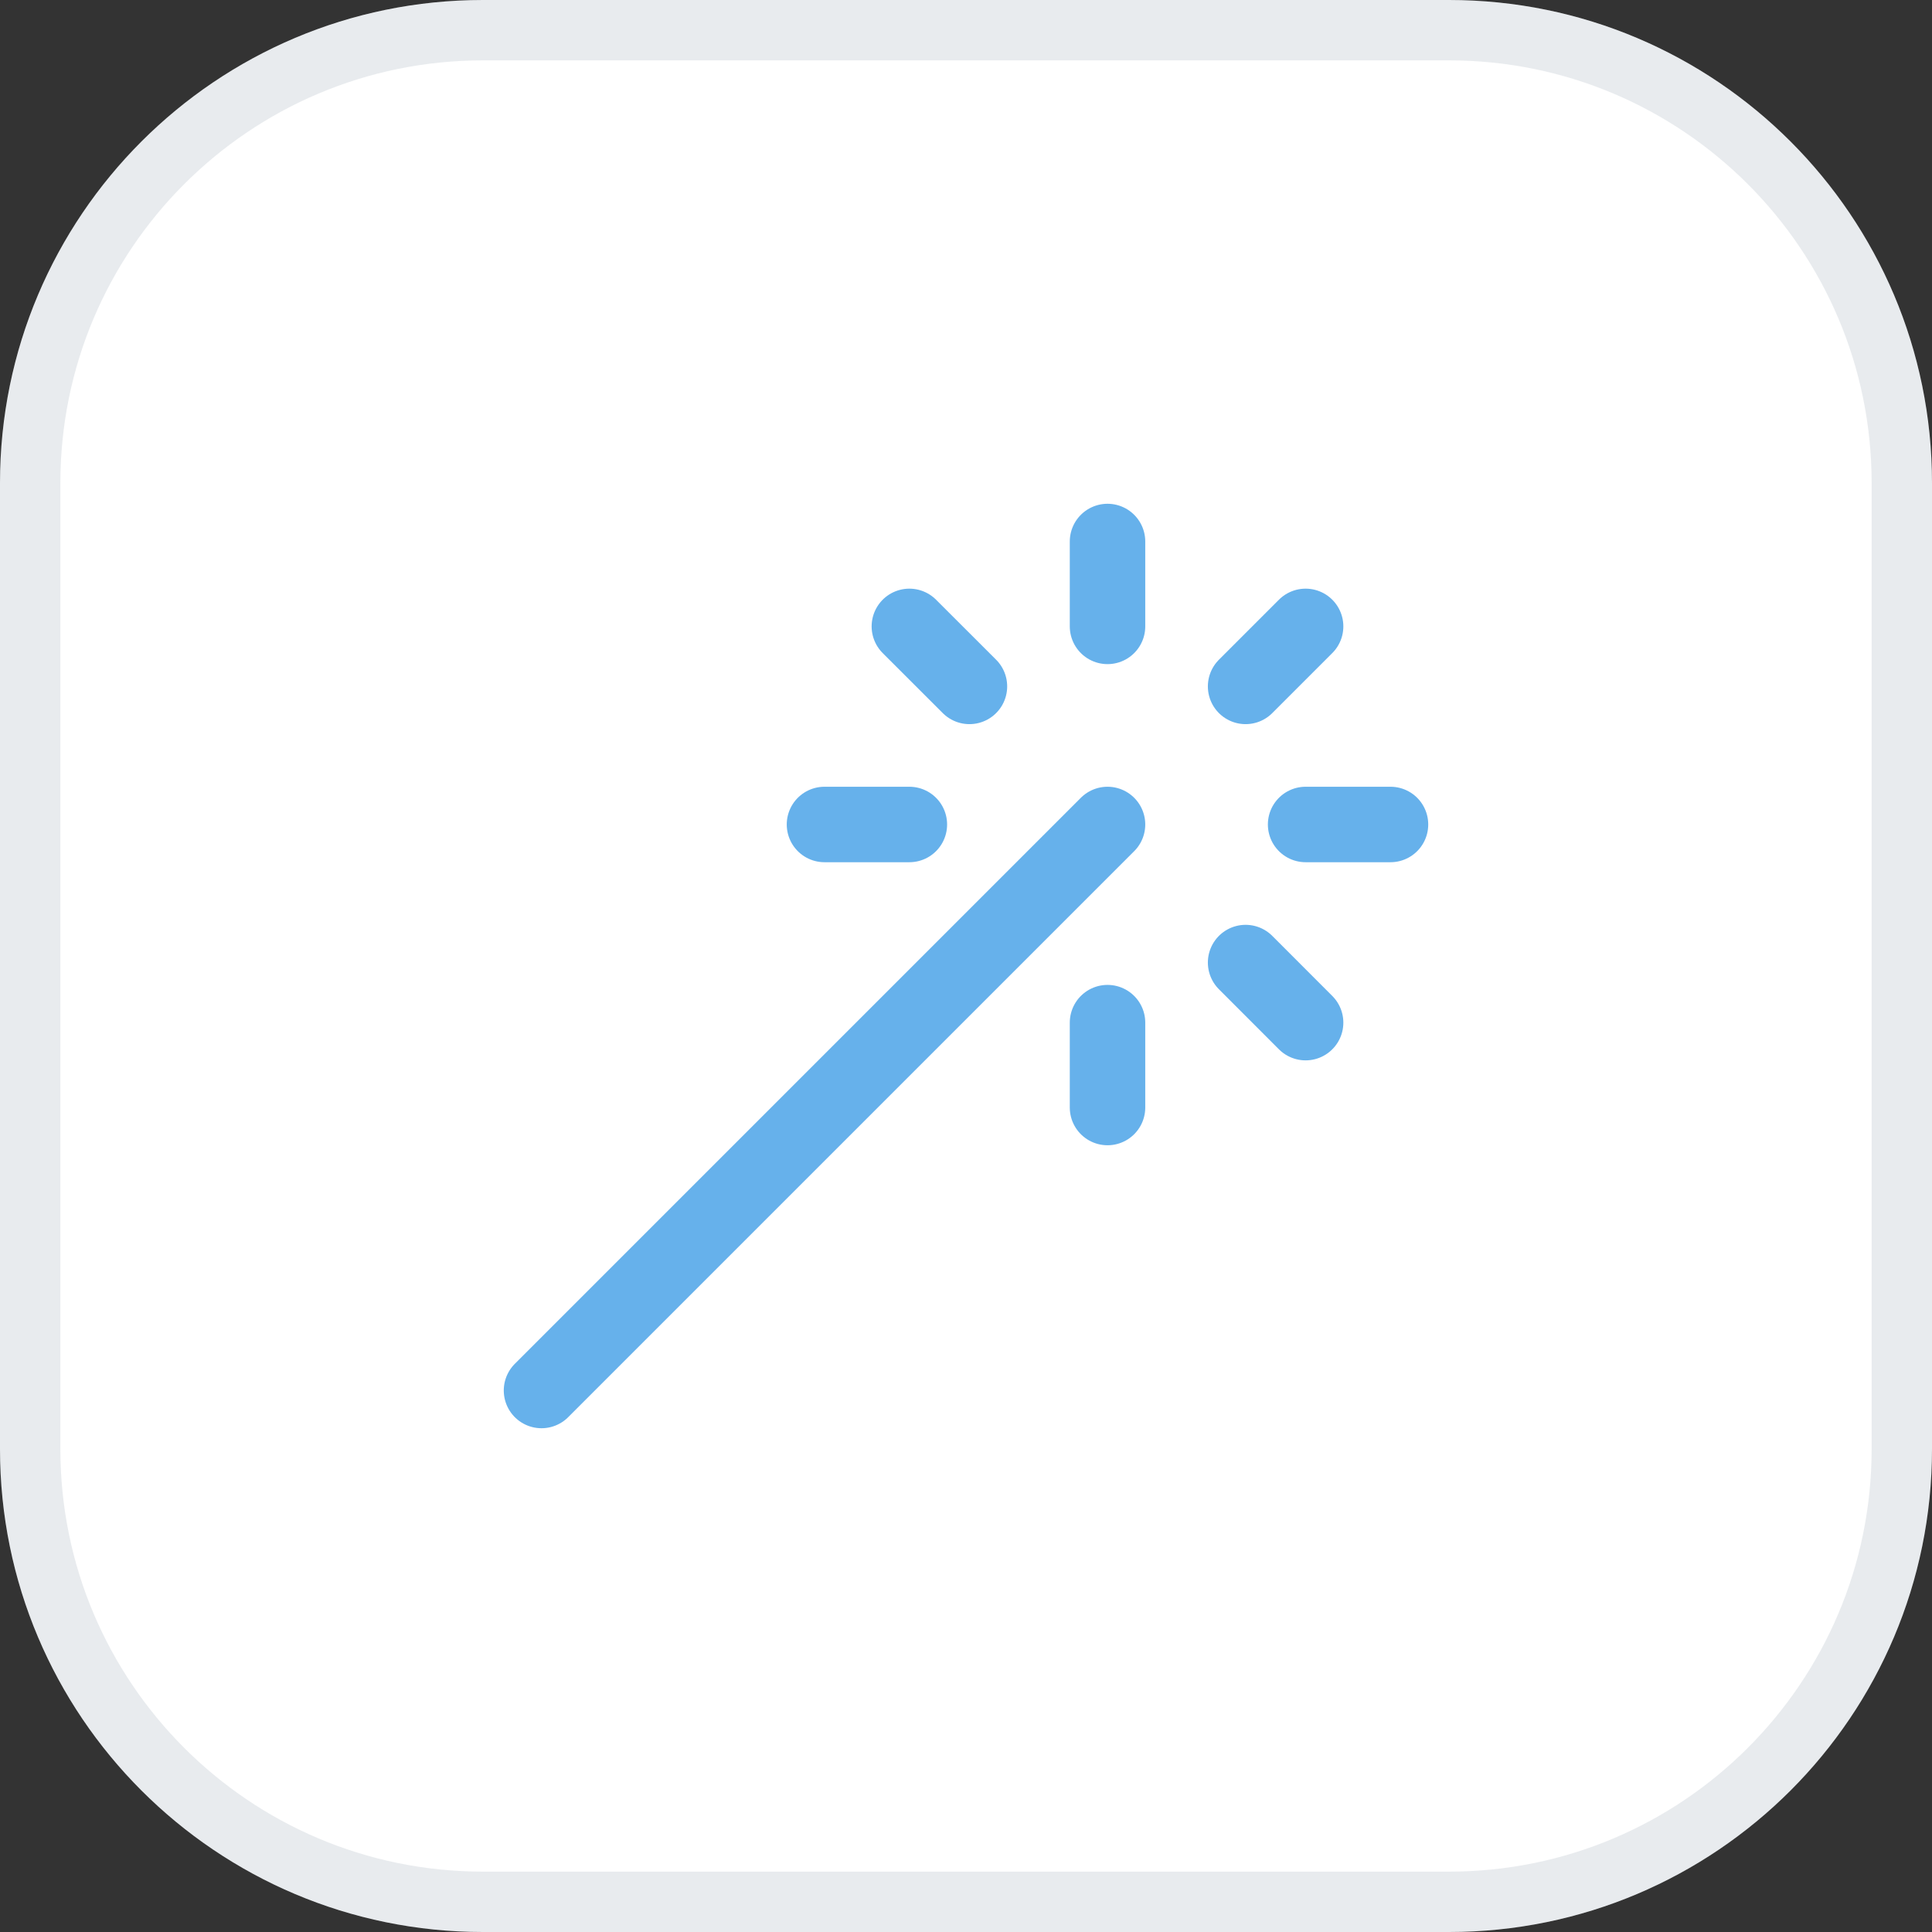
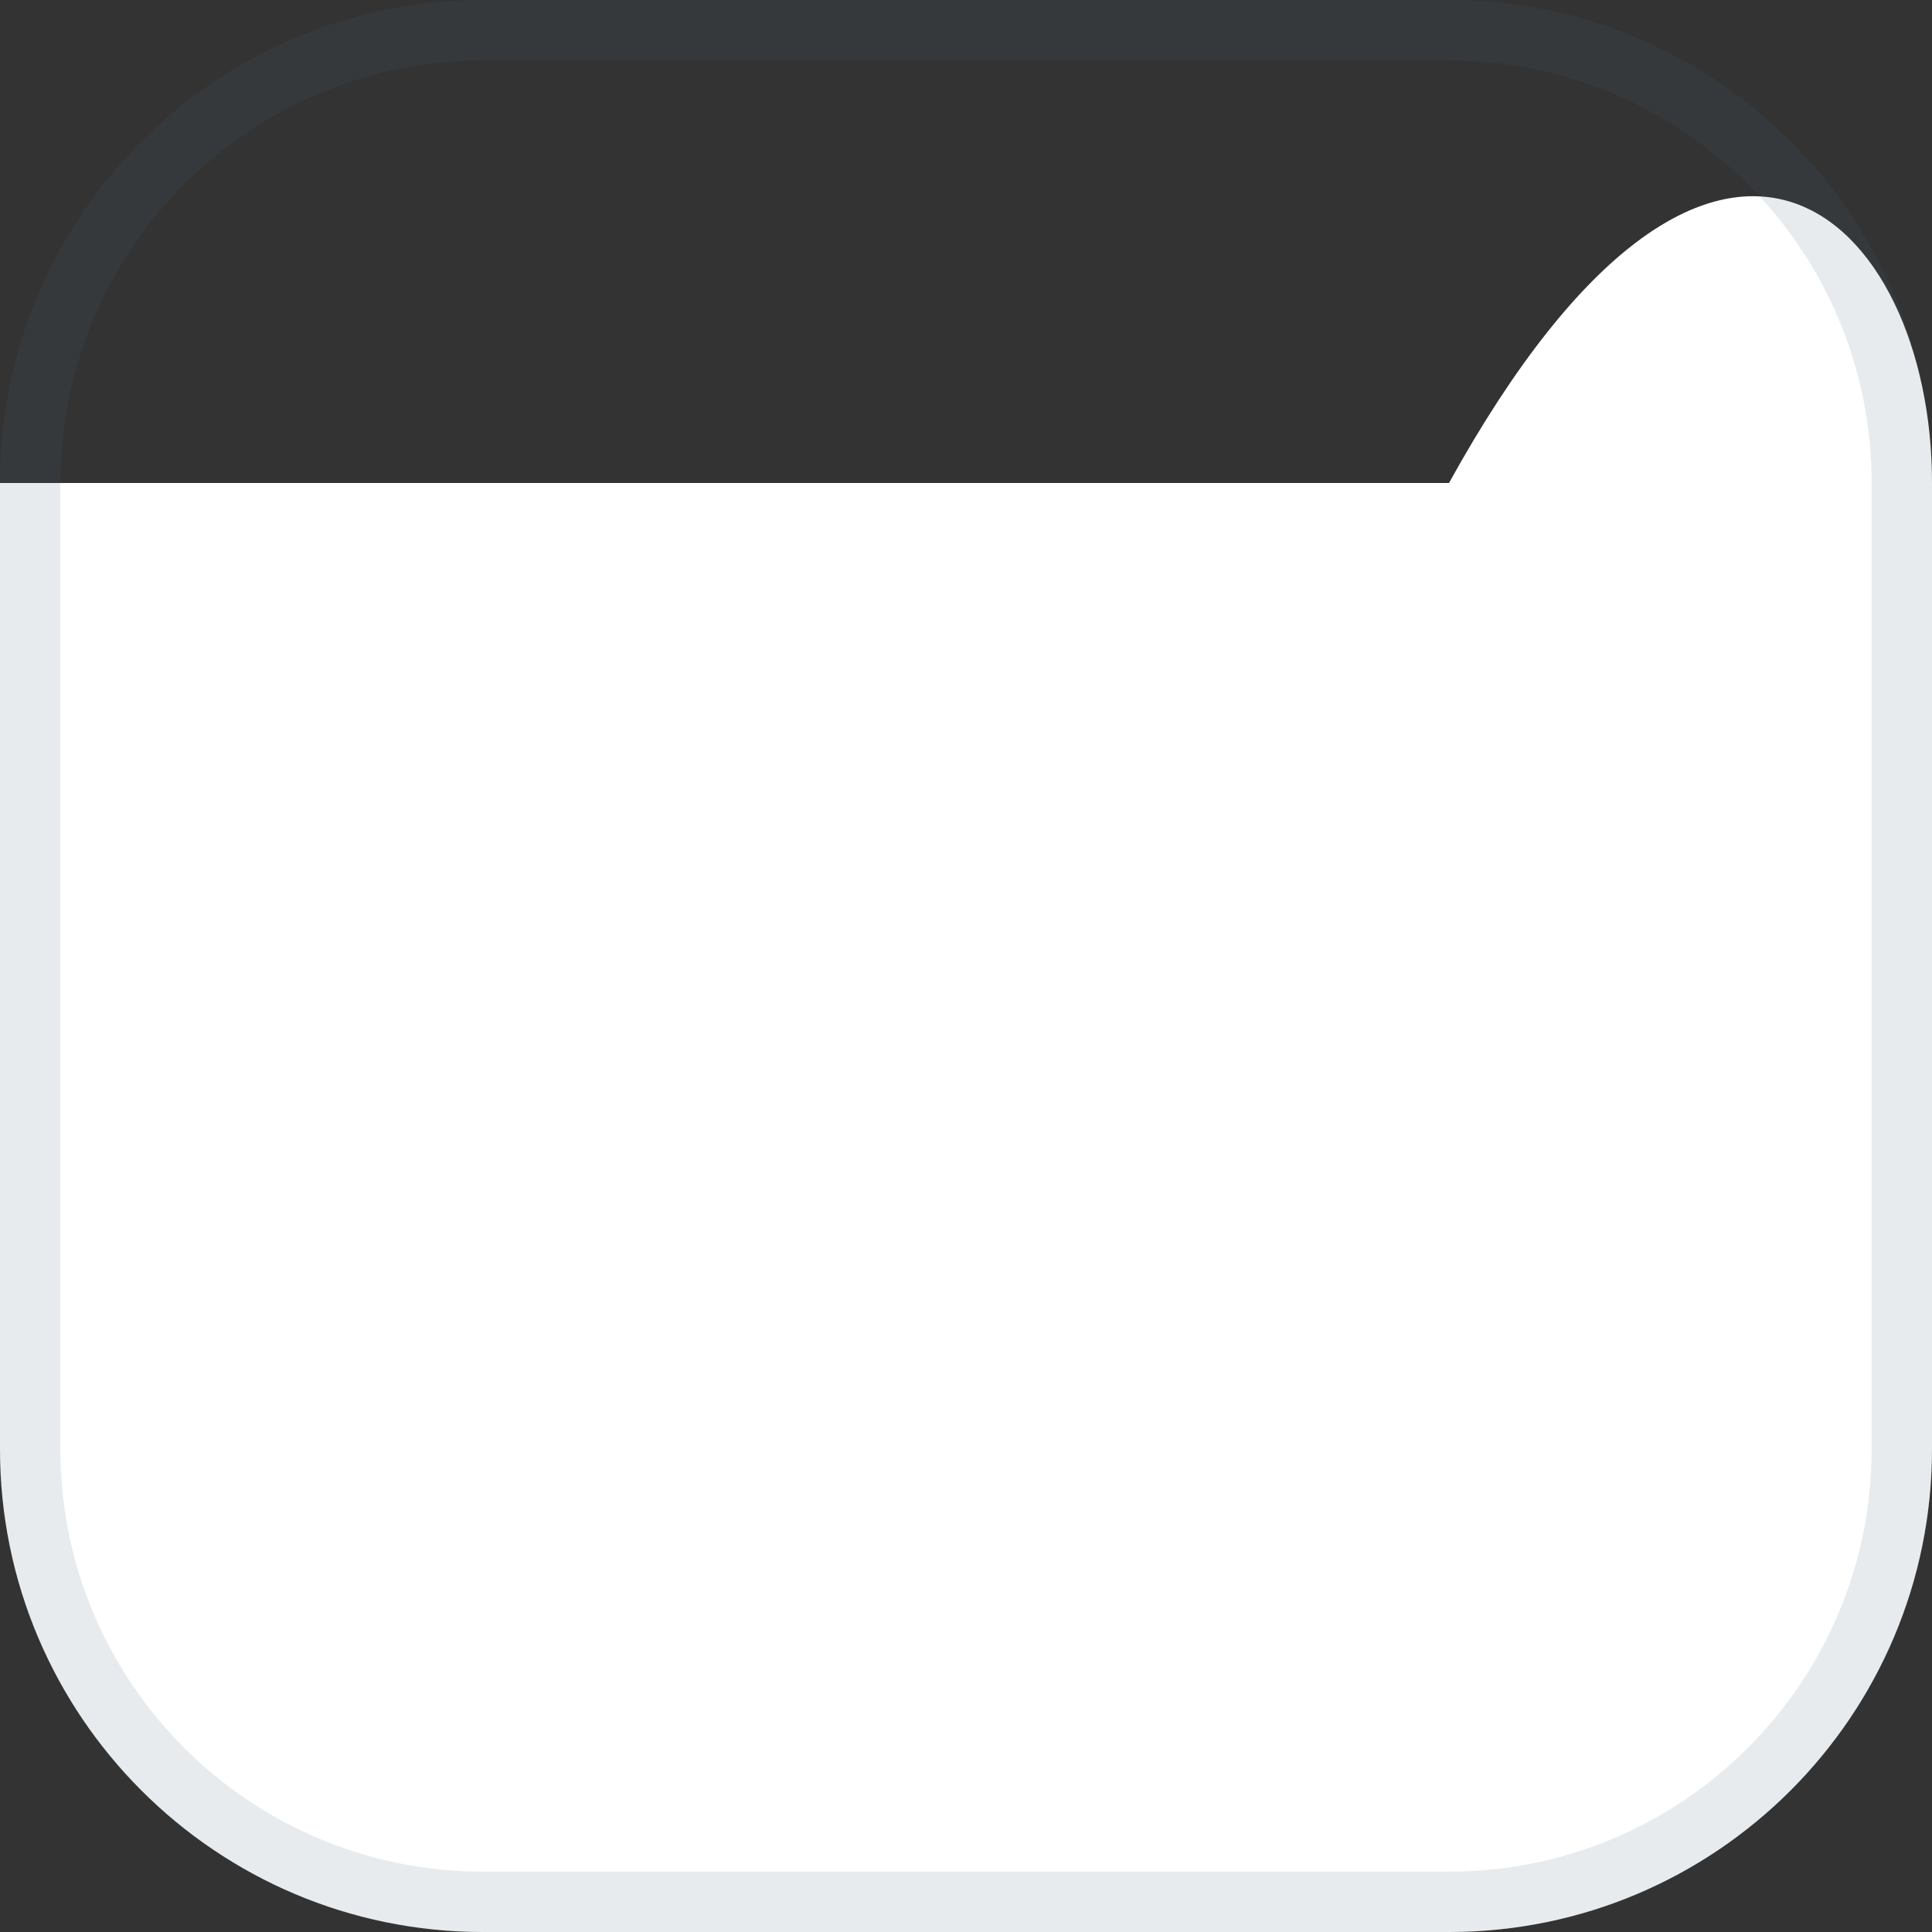
<svg xmlns="http://www.w3.org/2000/svg" width="32" height="32" viewBox="0 0 32 32" fill="none">
  <rect x="0" y="0" width="32" height="32" fill="#333333" stroke="none" />
-   <path d="M0 8C0 3.582 3.582 0 8 0H24C28.418 0 32 3.582 32 8V24C32 28.418 28.418 32 24 32H8C3.582 32 0 28.418 0 24V8Z" fill="white" />
+   <path d="M0 8H24C28.418 0 32 3.582 32 8V24C32 28.418 28.418 32 24 32H8C3.582 32 0 28.418 0 24V8Z" fill="white" />
  <path d="M8 0.5H24C28.142 0.5 31.5 3.858 31.5 8V24C31.5 28.142 28.142 31.5 24 31.5H8C3.858 31.5 0.5 28.142 0.5 24V8C0.5 3.858 3.858 0.5 8 0.5Z" stroke="#53647E" stroke-opacity="0.13" />
  <g clip-path="url(#clip0_5932_852)">
    <path d="M8.969 23.031L18.344 13.656" stroke="#66B1EB" stroke-width="1.25" stroke-linecap="round" stroke-linejoin="round" />
    <path d="M15.062 13.656H13.656" stroke="#66B1EB" stroke-width="1.25" stroke-linecap="round" stroke-linejoin="round" />
    <path d="M23.031 13.656H21.625" stroke="#66B1EB" stroke-width="1.25" stroke-linecap="round" stroke-linejoin="round" />
    <path d="M21.625 10.375L20.631 11.369" stroke="#66B1EB" stroke-width="1.25" stroke-linecap="round" stroke-linejoin="round" />
    <path d="M18.344 10.375V8.969" stroke="#66B1EB" stroke-width="1.25" stroke-linecap="round" stroke-linejoin="round" />
    <path d="M18.344 18.344V16.938" stroke="#66B1EB" stroke-width="1.25" stroke-linecap="round" stroke-linejoin="round" />
    <path d="M16.057 11.369L15.062 10.375" stroke="#66B1EB" stroke-width="1.25" stroke-linecap="round" stroke-linejoin="round" />
    <path d="M21.625 16.938L20.631 15.943" stroke="#66B1EB" stroke-width="1.25" stroke-linecap="round" stroke-linejoin="round" />
  </g>
  <defs>
    <clipPath id="clip0_5932_852">
-       <rect width="16" height="16" fill="white" transform="translate(8 8)" />
-     </clipPath>
+       </clipPath>
  </defs>
</svg>